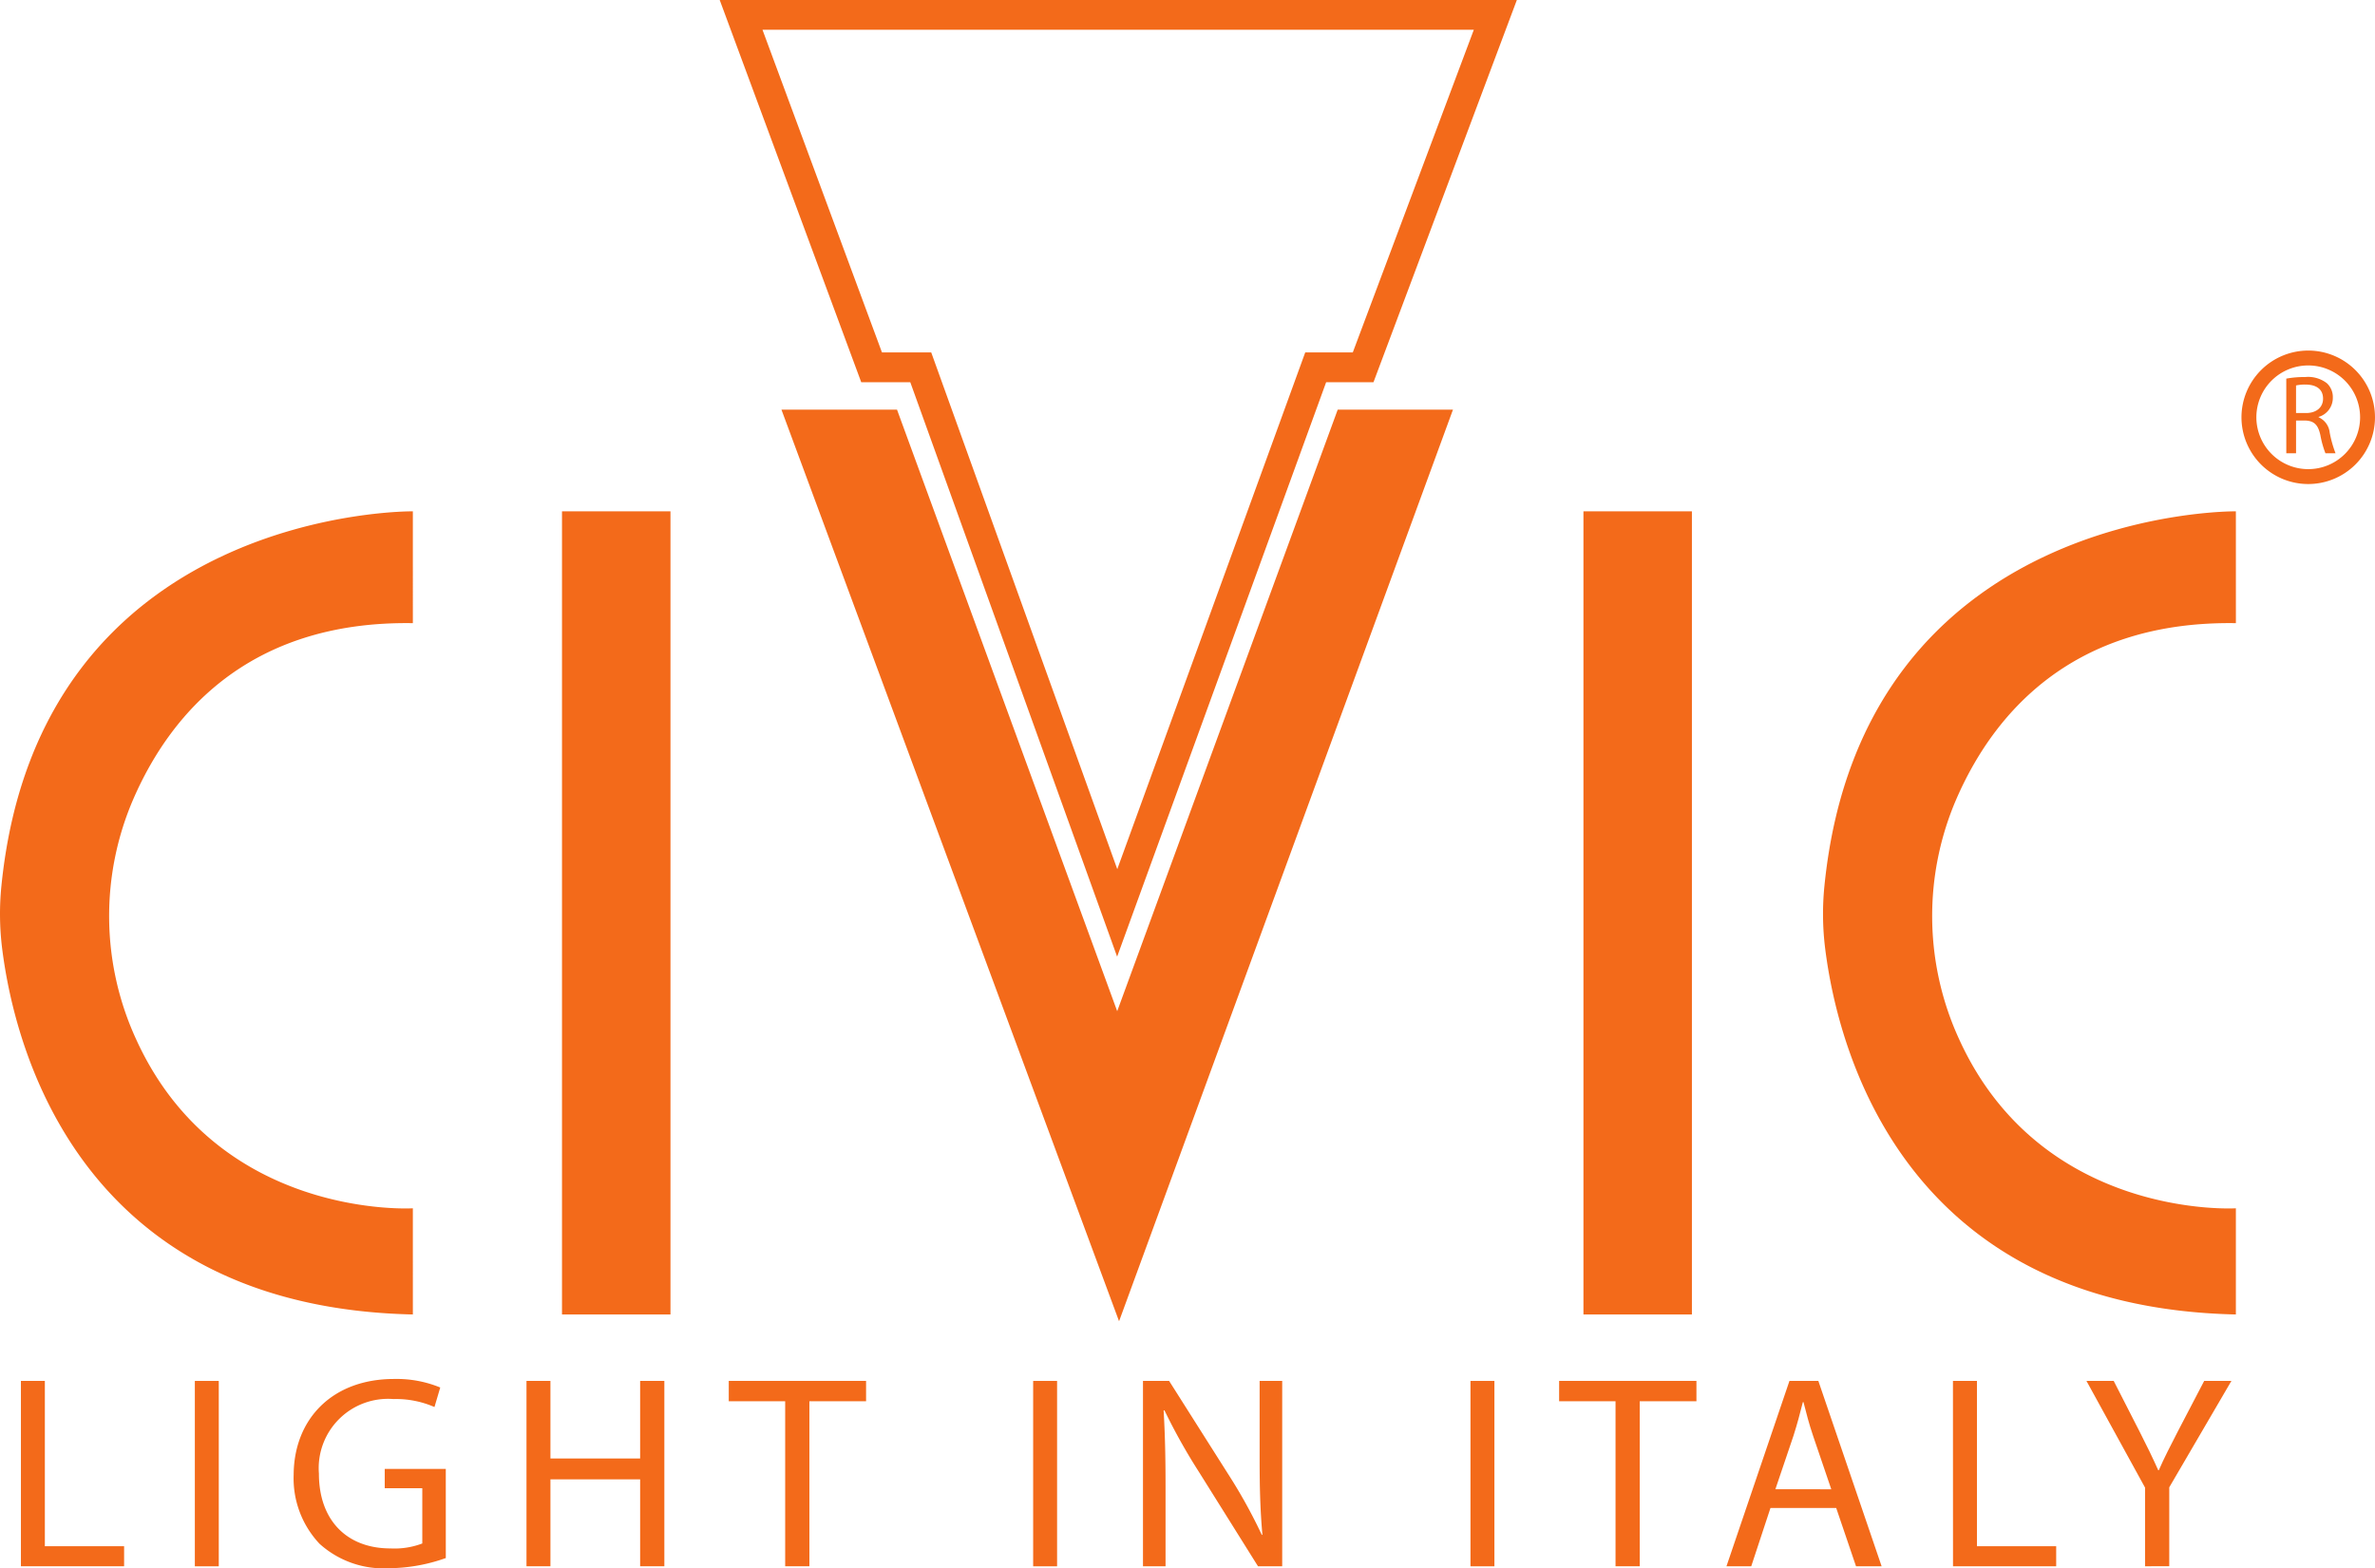
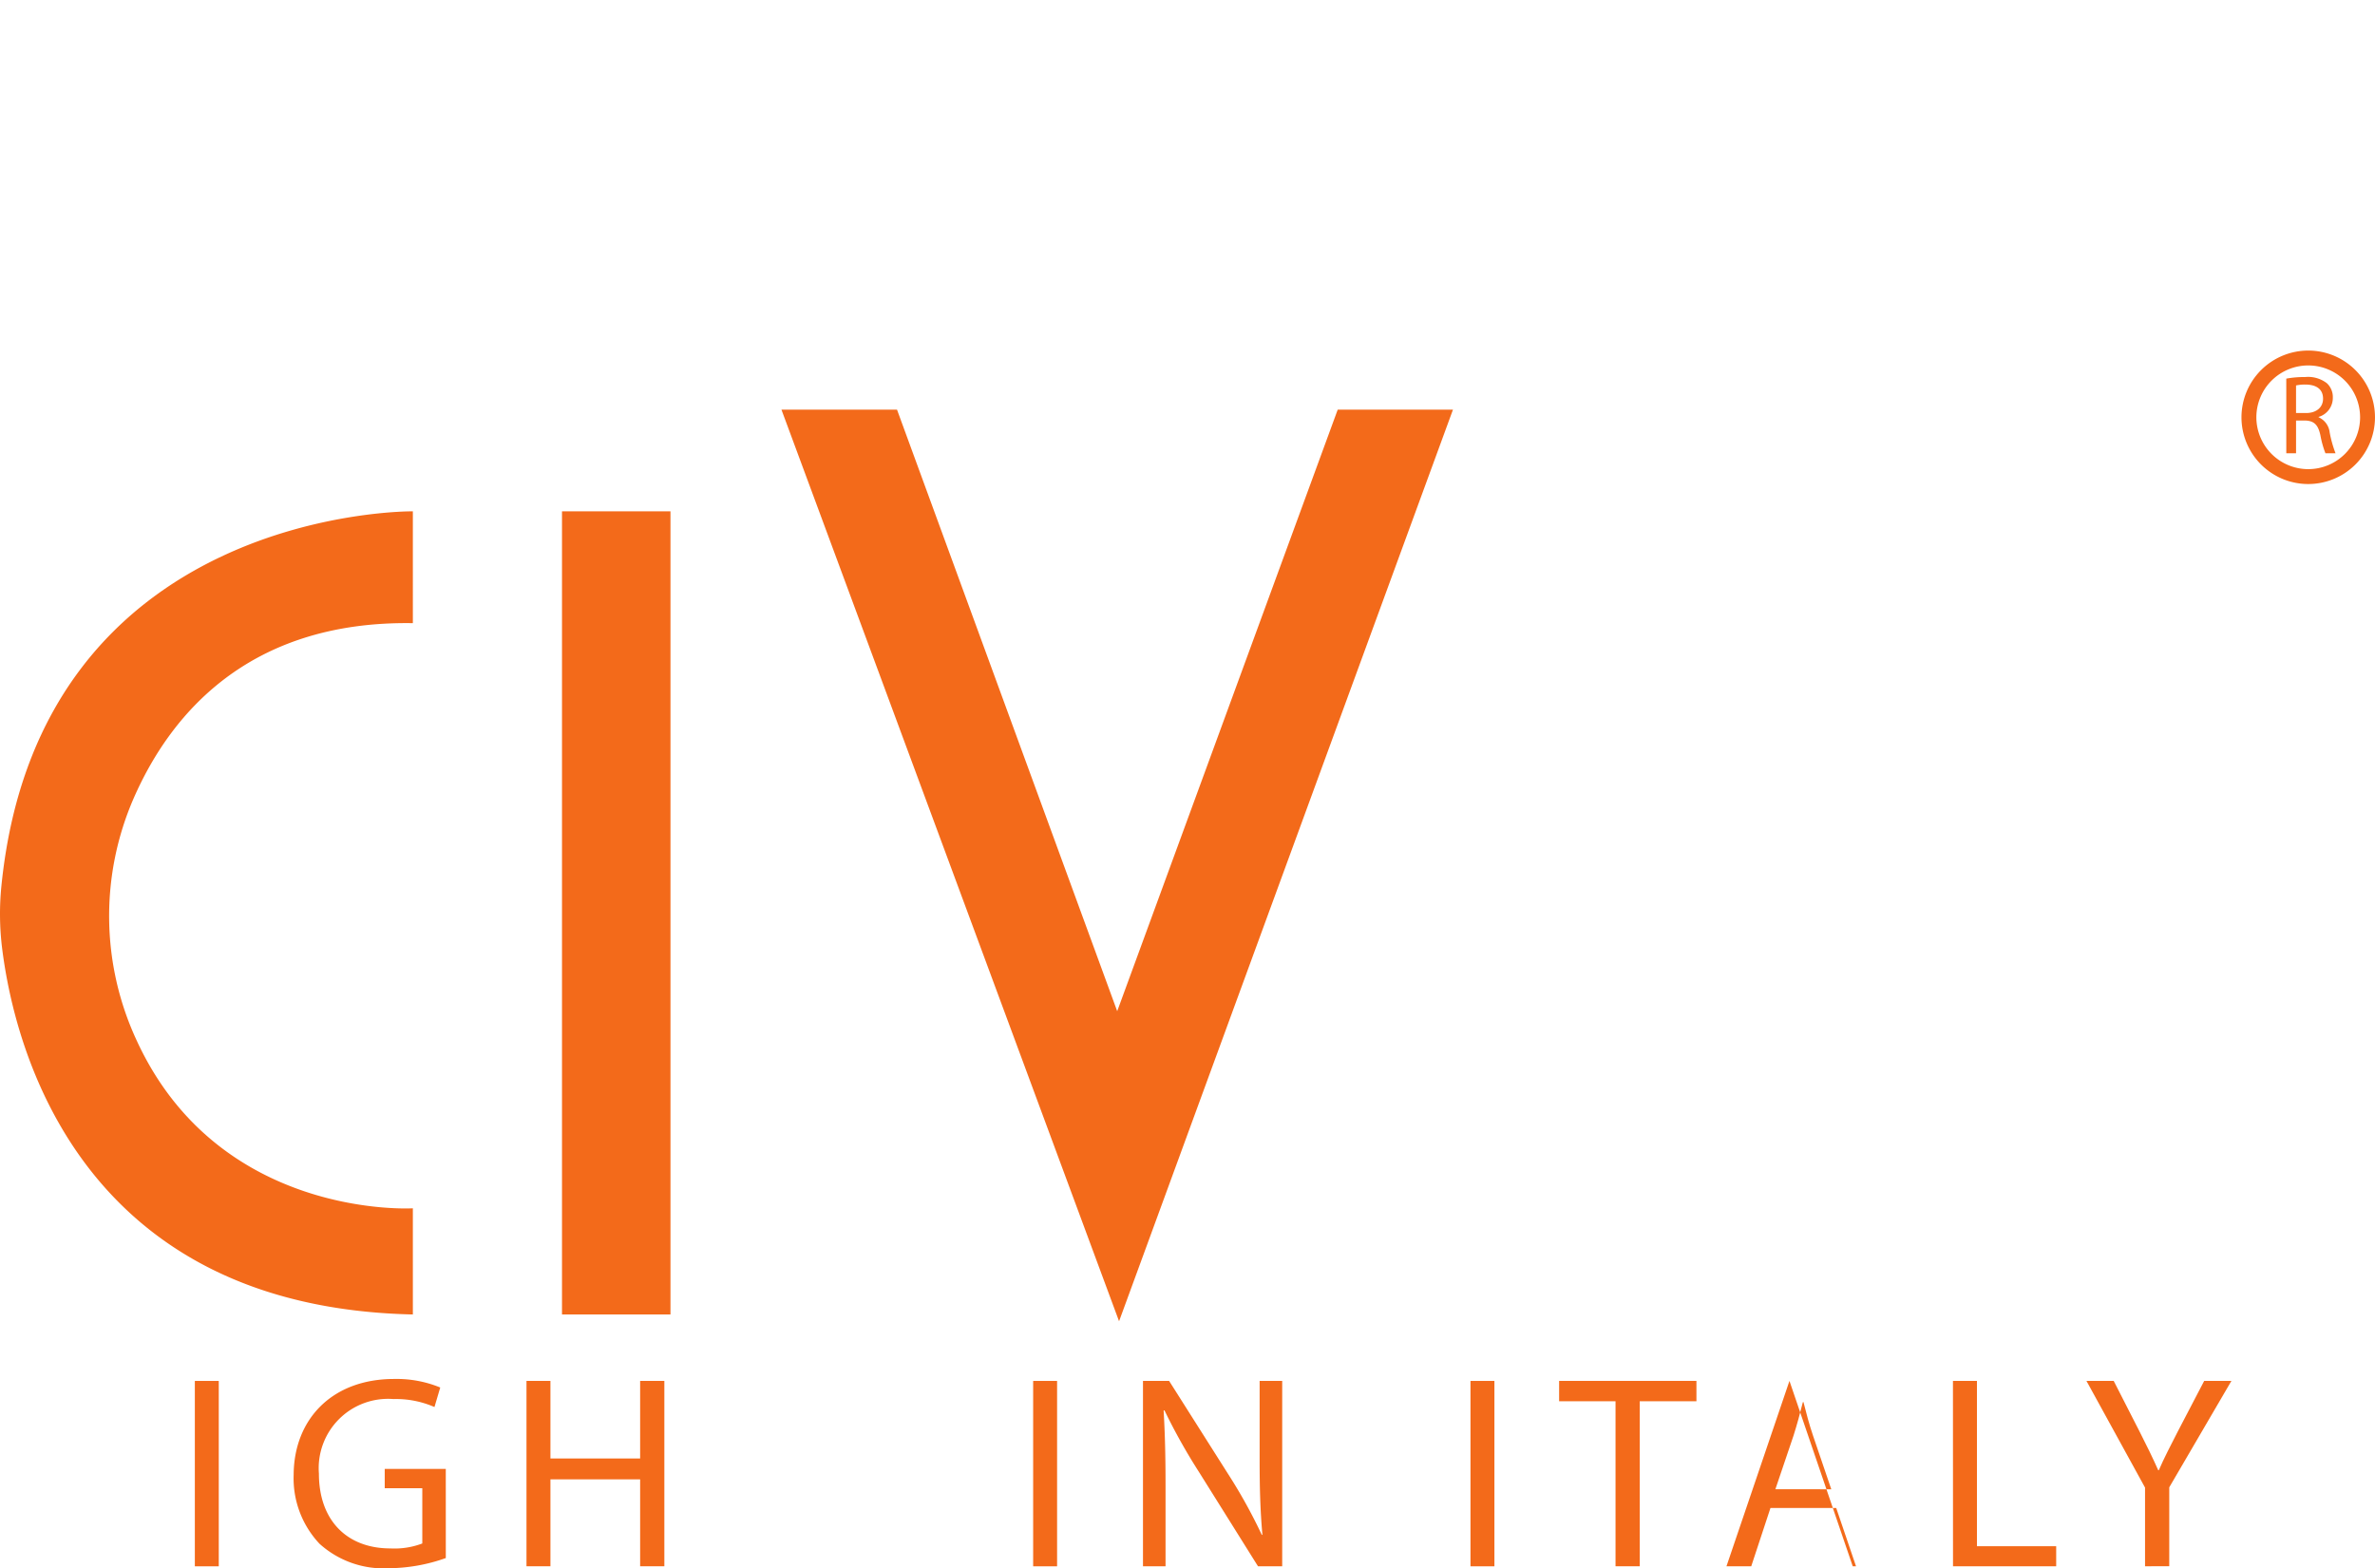
<svg xmlns="http://www.w3.org/2000/svg" width="159.496" height="105.346" viewBox="0 0 159.496 105.346">
  <g id="Raggruppa_4228" data-name="Raggruppa 4228" transform="translate(-2053 -6742)">
    <rect id="Rettangolo_713" data-name="Rettangolo 713" width="7.284" height="53.951" transform="translate(2090.742 6776.349)" fill="#f36a1a" />
-     <rect id="Rettangolo_714" data-name="Rettangolo 714" width="7.284" height="53.951" transform="translate(2159.338 6776.349)" fill="#f36a1a" />
    <path id="Tracciato_19372" data-name="Tracciato 19372" d="M27.726,49.717S2.643,49.427.094,74.887a18.831,18.831,0,0,0,.054,4.229c.822,6.534,5.12,24.059,27.578,24.552V96.536S14.7,97.336,9.159,85.22a19.814,19.814,0,0,1-.171-16.254c2.416-5.507,7.618-11.911,18.738-11.737Z" transform="translate(2053 6726.632)" fill="#f36a1a" />
-     <path id="Tracciato_19373" data-name="Tracciato 19373" d="M206.569,49.717s-25.083-.29-27.632,25.17a18.831,18.831,0,0,0,.054,4.229c.822,6.534,5.12,24.059,27.578,24.552V96.536s-13.021.8-18.566-11.316a19.814,19.814,0,0,1-.171-16.254c2.416-5.507,7.618-11.911,18.738-11.737Z" transform="translate(1996.584 6726.632)" fill="#f36a1a" />
    <path id="Tracciato_19374" data-name="Tracciato 19374" d="M76.663,39.741l22.672,61.236,22.423-61.236h-7.74L99.21,80.148,84.424,39.741Z" transform="translate(2028.817 6729.779)" fill="#f36a1a" />
-     <path id="Tracciato_19375" data-name="Tracciato 19375" d="M71.267,0H124.8l-9.628,25.675h-3.179L97.956,64.264,84.065,25.675H80.771ZM121.91,2H74.14l8.024,21.675h3.308L97.966,58.386l12.622-34.711h3.194Z" transform="translate(2030.066 6742)" fill="#f36a1a" />
    <path id="Tracciato_19376" data-name="Tracciato 19376" d="M224.608,34.171a4.483,4.483,0,1,1-4.484,4.483A4.488,4.488,0,0,1,224.608,34.171Zm0,7.966a3.483,3.483,0,1,0-3.484-3.483A3.487,3.487,0,0,0,224.608,42.137Z" transform="translate(1983.405 6731.378)" fill="#f36a1a" />
-     <path id="Tracciato_19377" data-name="Tracciato 19377" d="M2.052,135.048H3.659v11.105H8.981V147.5H2.052Z" transform="translate(2052.353 6699.715)" fill="#f36a1a" />
    <rect id="Rettangolo_715" data-name="Rettangolo 715" width="1.607" height="12.454" transform="translate(2066.085 6834.764)" fill="#f36a1a" />
    <path id="Tracciato_19378" data-name="Tracciato 19378" d="M39.026,146.889a11.608,11.608,0,0,1-3.825.683,6.4,6.4,0,0,1-4.657-1.644,6.41,6.41,0,0,1-1.736-4.638c.019-3.714,2.568-6.431,6.744-6.431a7.7,7.7,0,0,1,3.1.573l-.388,1.312a6.456,6.456,0,0,0-2.753-.536,4.657,4.657,0,0,0-5.007,5.008c0,3.16,1.9,5.026,4.8,5.026a5.243,5.243,0,0,0,2.143-.333V142.2H34.924V140.9h4.1Z" transform="translate(2043.913 6699.774)" fill="#f36a1a" />
    <path id="Tracciato_19379" data-name="Tracciato 19379" d="M53.257,135.048v5.211h6.024v-5.211h1.626V147.5H59.281v-5.839H53.257V147.5H51.649V135.048Z" transform="translate(2036.708 6699.715)" fill="#f36a1a" />
-     <path id="Tracciato_19380" data-name="Tracciato 19380" d="M75.283,136.415H71.494v-1.368h9.221v1.368H76.909V147.5H75.283Z" transform="translate(2030.447 6699.715)" fill="#f36a1a" />
    <rect id="Rettangolo_716" data-name="Rettangolo 716" width="1.607" height="12.454" transform="translate(2122.383 6834.764)" fill="#f36a1a" />
    <path id="Tracciato_19381" data-name="Tracciato 19381" d="M112.129,147.5V135.048h1.755l3.992,6.3a35.292,35.292,0,0,1,2.235,4.047l.038-.018c-.148-1.663-.186-3.178-.186-5.118v-5.211h1.516V147.5h-1.626l-3.954-6.319a39.4,39.4,0,0,1-2.328-4.158l-.055.018c.092,1.571.129,3.067.129,5.137V147.5Z" transform="translate(2017.629 6699.715)" fill="#f36a1a" />
    <rect id="Rettangolo_717" data-name="Rettangolo 717" width="1.607" height="12.454" transform="translate(2151.752 6834.764)" fill="#f36a1a" />
    <path id="Tracciato_19382" data-name="Tracciato 19382" d="M156.741,136.415h-3.788v-1.368h9.221v1.368h-3.807V147.5h-1.626Z" transform="translate(2004.752 6699.715)" fill="#f36a1a" />
-     <path id="Tracciato_19383" data-name="Tracciato 19383" d="M172.324,143.584l-1.292,3.918h-1.664l4.231-12.454h1.94l4.25,12.454H178.07l-1.331-3.918Zm4.084-1.256-1.22-3.584c-.278-.813-.462-1.553-.648-2.273H174.5c-.184.739-.387,1.5-.628,2.254l-1.218,3.6Z" transform="translate(1999.574 6699.715)" fill="#f36a1a" />
+     <path id="Tracciato_19383" data-name="Tracciato 19383" d="M172.324,143.584l-1.292,3.918h-1.664l4.231-12.454l4.25,12.454H178.07l-1.331-3.918Zm4.084-1.256-1.22-3.584c-.278-.813-.462-1.553-.648-2.273H174.5c-.184.739-.387,1.5-.628,2.254l-1.218,3.6Z" transform="translate(1999.574 6699.715)" fill="#f36a1a" />
    <path id="Tracciato_19384" data-name="Tracciato 19384" d="M191.589,135.048H193.2v11.105h5.322V147.5h-6.929Z" transform="translate(1992.564 6699.715)" fill="#f36a1a" />
    <path id="Tracciato_19385" data-name="Tracciato 19385" d="M208.62,147.5v-5.285l-3.936-7.169h1.83l1.755,3.437c.48.942.85,1.7,1.238,2.568h.037c.35-.813.776-1.626,1.256-2.568l1.793-3.437h1.829l-4.176,7.151v5.3Z" transform="translate(1988.433 6699.715)" fill="#f36a1a" />
    <path id="Tracciato_19386" data-name="Tracciato 19386" d="M224.29,36.644a6.767,6.767,0,0,1,1.258-.106,2.071,2.071,0,0,1,1.468.415,1.263,1.263,0,0,1,.4.964,1.332,1.332,0,0,1-.956,1.3v.023a1.265,1.265,0,0,1,.745,1.024,8.058,8.058,0,0,0,.392,1.393h-.678a6.575,6.575,0,0,1-.339-1.212c-.151-.7-.422-.964-1.017-.986h-.617v2.2h-.655Zm.655,2.312h.67c.7,0,1.145-.384,1.145-.964,0-.655-.474-.942-1.167-.949a2.744,2.744,0,0,0-.648.06Z" transform="translate(1982.248 6730.79)" fill="#f36a1a" />
  </g>
</svg>